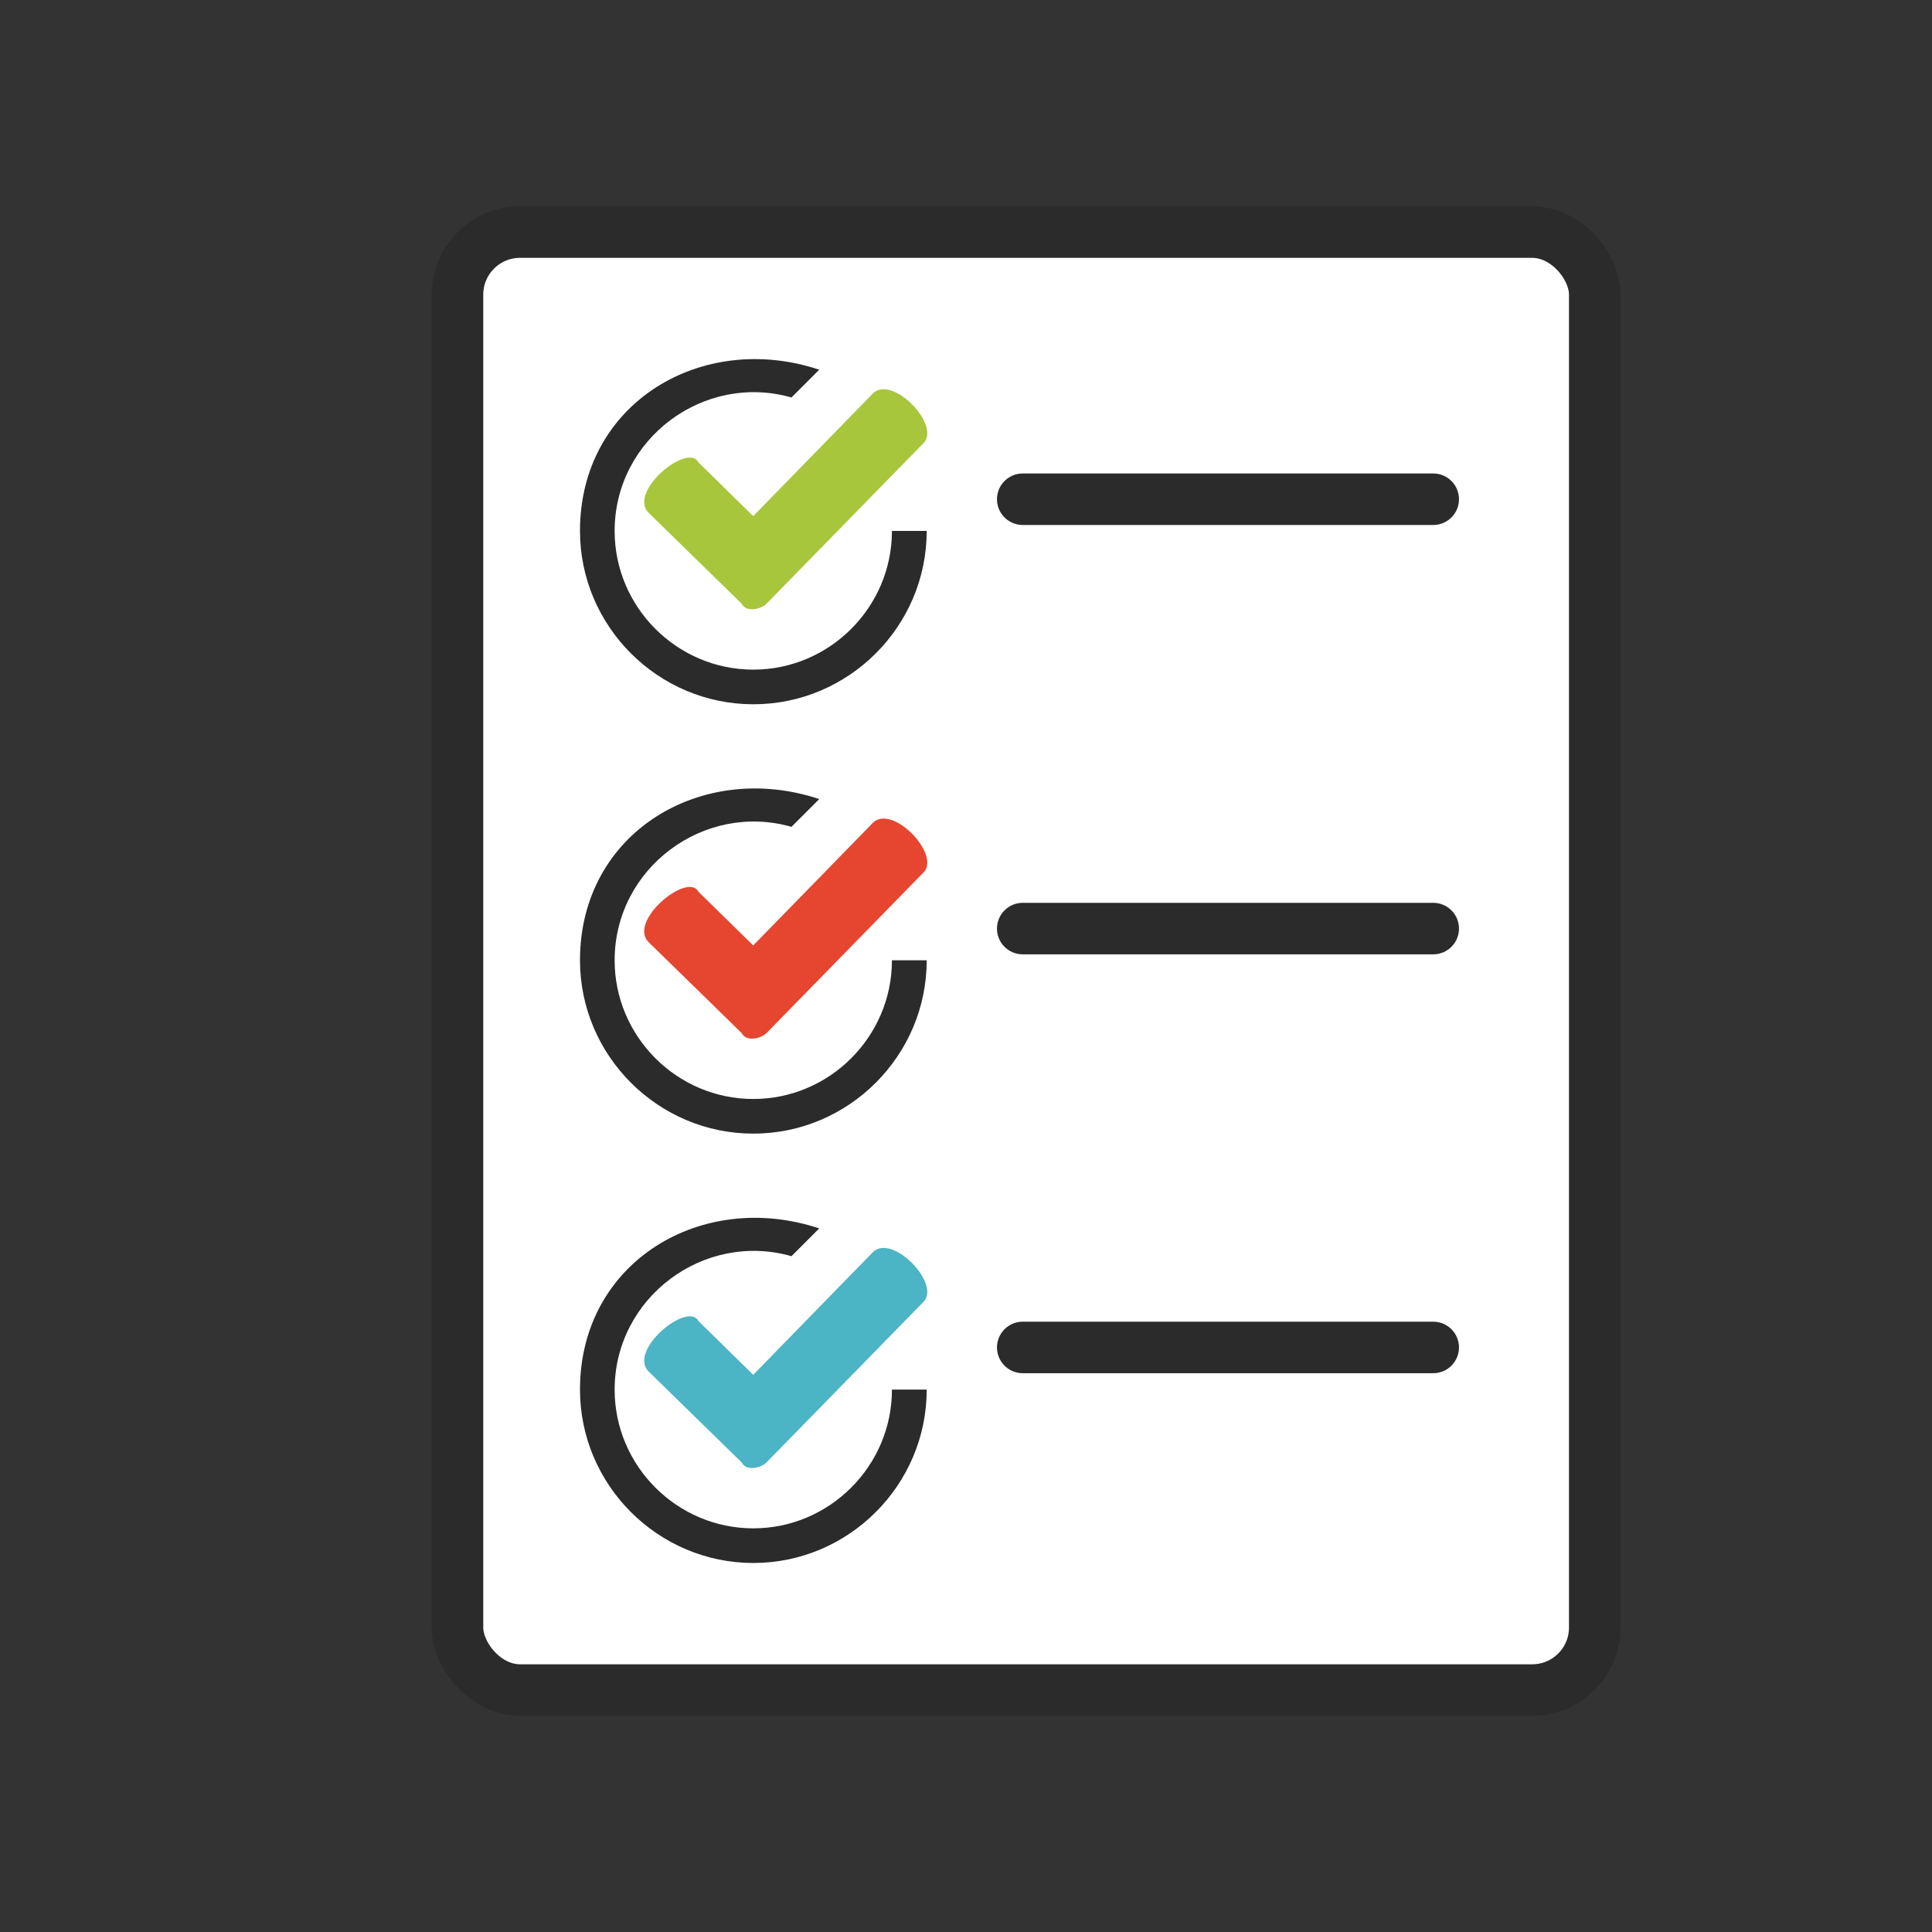
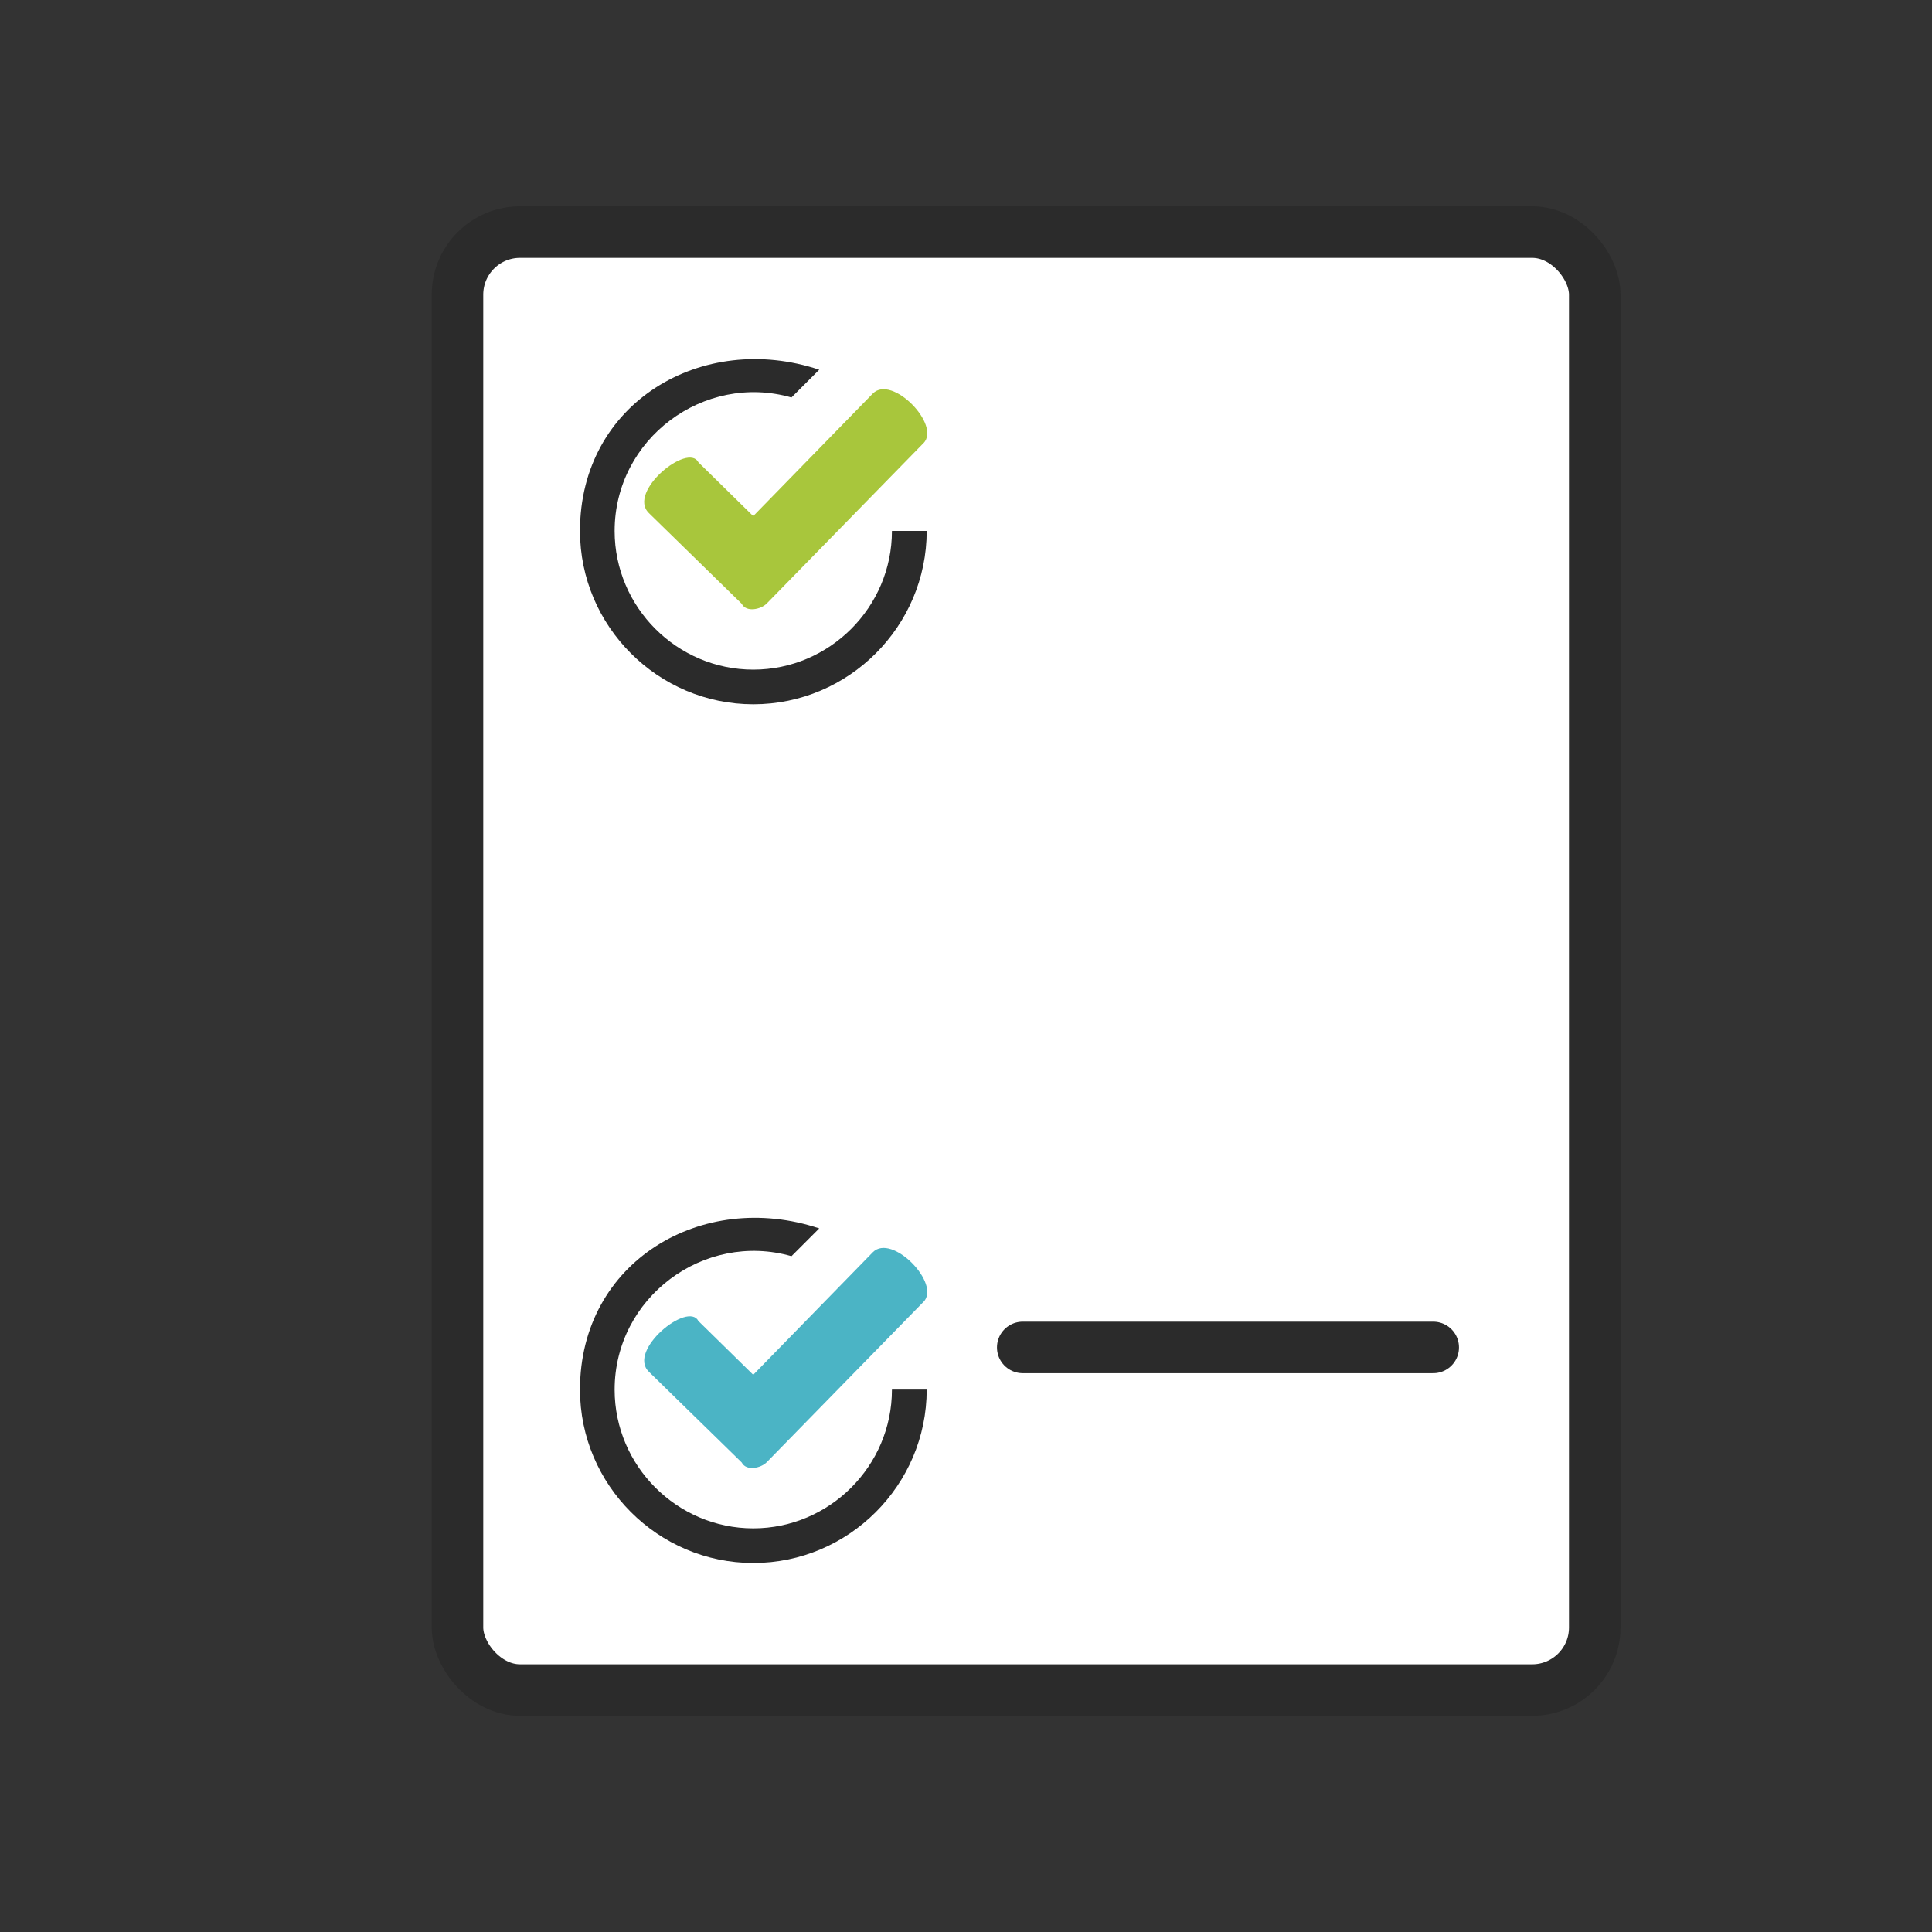
<svg xmlns="http://www.w3.org/2000/svg" id="Layer_1" viewBox="0 0 300 300">
  <rect x="0" y="0" width="300" height="300" fill="#333333" stroke="none" />
  <defs>
    <style>.cls-1{stroke-linecap:round;}.cls-1,.cls-2{stroke:#2b2b2b;stroke-miterlimit:10;stroke-width:8px;}.cls-1,.cls-3{fill:#2b2b2b;}.cls-2{fill:#fff;}.cls-3,.cls-4,.cls-5,.cls-6{fill-rule:evenodd;}.cls-4{fill:#4bb4c5;}.cls-5{fill:#a8c63c;}.cls-6{fill:#e64530;}</style>
  </defs>
  <rect class="cls-2" x="71.04" y="36.04" width="176.59" height="226.39" rx="9.71" ry="9.71" />
  <path class="cls-3" d="m138.5,82.45c0,11.84-9.69,21.53-21.53,21.53s-21.53-9.69-21.53-21.53c0-14.32,13.86-24.61,27.46-20.73l4.31-4.31c-18.16-6.06-37.15,5.11-37.15,25.03,0,14.81,12.11,26.92,26.92,26.92s26.92-12.11,26.92-26.92h-5.38Z" />
-   <path class="cls-3" d="m138.5,149.12c0,11.84-9.69,21.53-21.53,21.53s-21.53-9.69-21.53-21.53c0-14.32,13.86-24.61,27.46-20.73l4.31-4.31c-18.16-6.06-37.15,5.11-37.15,25.03,0,14.81,12.11,26.92,26.92,26.92s26.92-12.11,26.92-26.92h-5.38Z" />
  <path class="cls-3" d="m138.5,215.79c0,11.84-9.69,21.53-21.53,21.53s-21.53-9.69-21.53-21.53c0-14.32,13.86-24.61,27.46-20.73l4.31-4.31c-18.16-6.06-37.15,5.11-37.15,25.03,0,14.81,12.11,26.92,26.92,26.92s26.92-12.11,26.92-26.92h-5.38Z" />
-   <line class="cls-1" x1="158.81" y1="77.52" x2="222.55" y2="77.52" />
-   <line class="cls-1" x1="158.81" y1="144.19" x2="222.55" y2="144.19" />
  <line class="cls-1" x1="158.81" y1="209.23" x2="222.55" y2="209.23" />
  <path class="cls-5" d="m143.4,68.81l-24.34,24.9c-.9.92-3.18,1.43-3.89.04l-14.42-14.09c-3.37-3.29,6.09-11.01,7.7-7.87l8.51,8.35,18.56-19.02c2.97-3.03,10.64,4.87,7.88,7.7Z" />
-   <path class="cls-6" d="m143.4,135.48l-24.34,24.9c-.9.92-3.18,1.43-3.89.04l-14.42-14.09c-3.37-3.29,6.09-11.01,7.7-7.87l8.51,8.35,18.56-19.02c2.97-3.03,10.64,4.87,7.88,7.7Z" />
  <path class="cls-4" d="m143.4,202.15l-24.34,24.9c-.9.92-3.18,1.43-3.89.04l-14.42-14.09c-3.37-3.29,6.09-11.01,7.7-7.87l8.51,8.35,18.56-19.02c2.97-3.03,10.64,4.87,7.88,7.7Z" />
</svg>